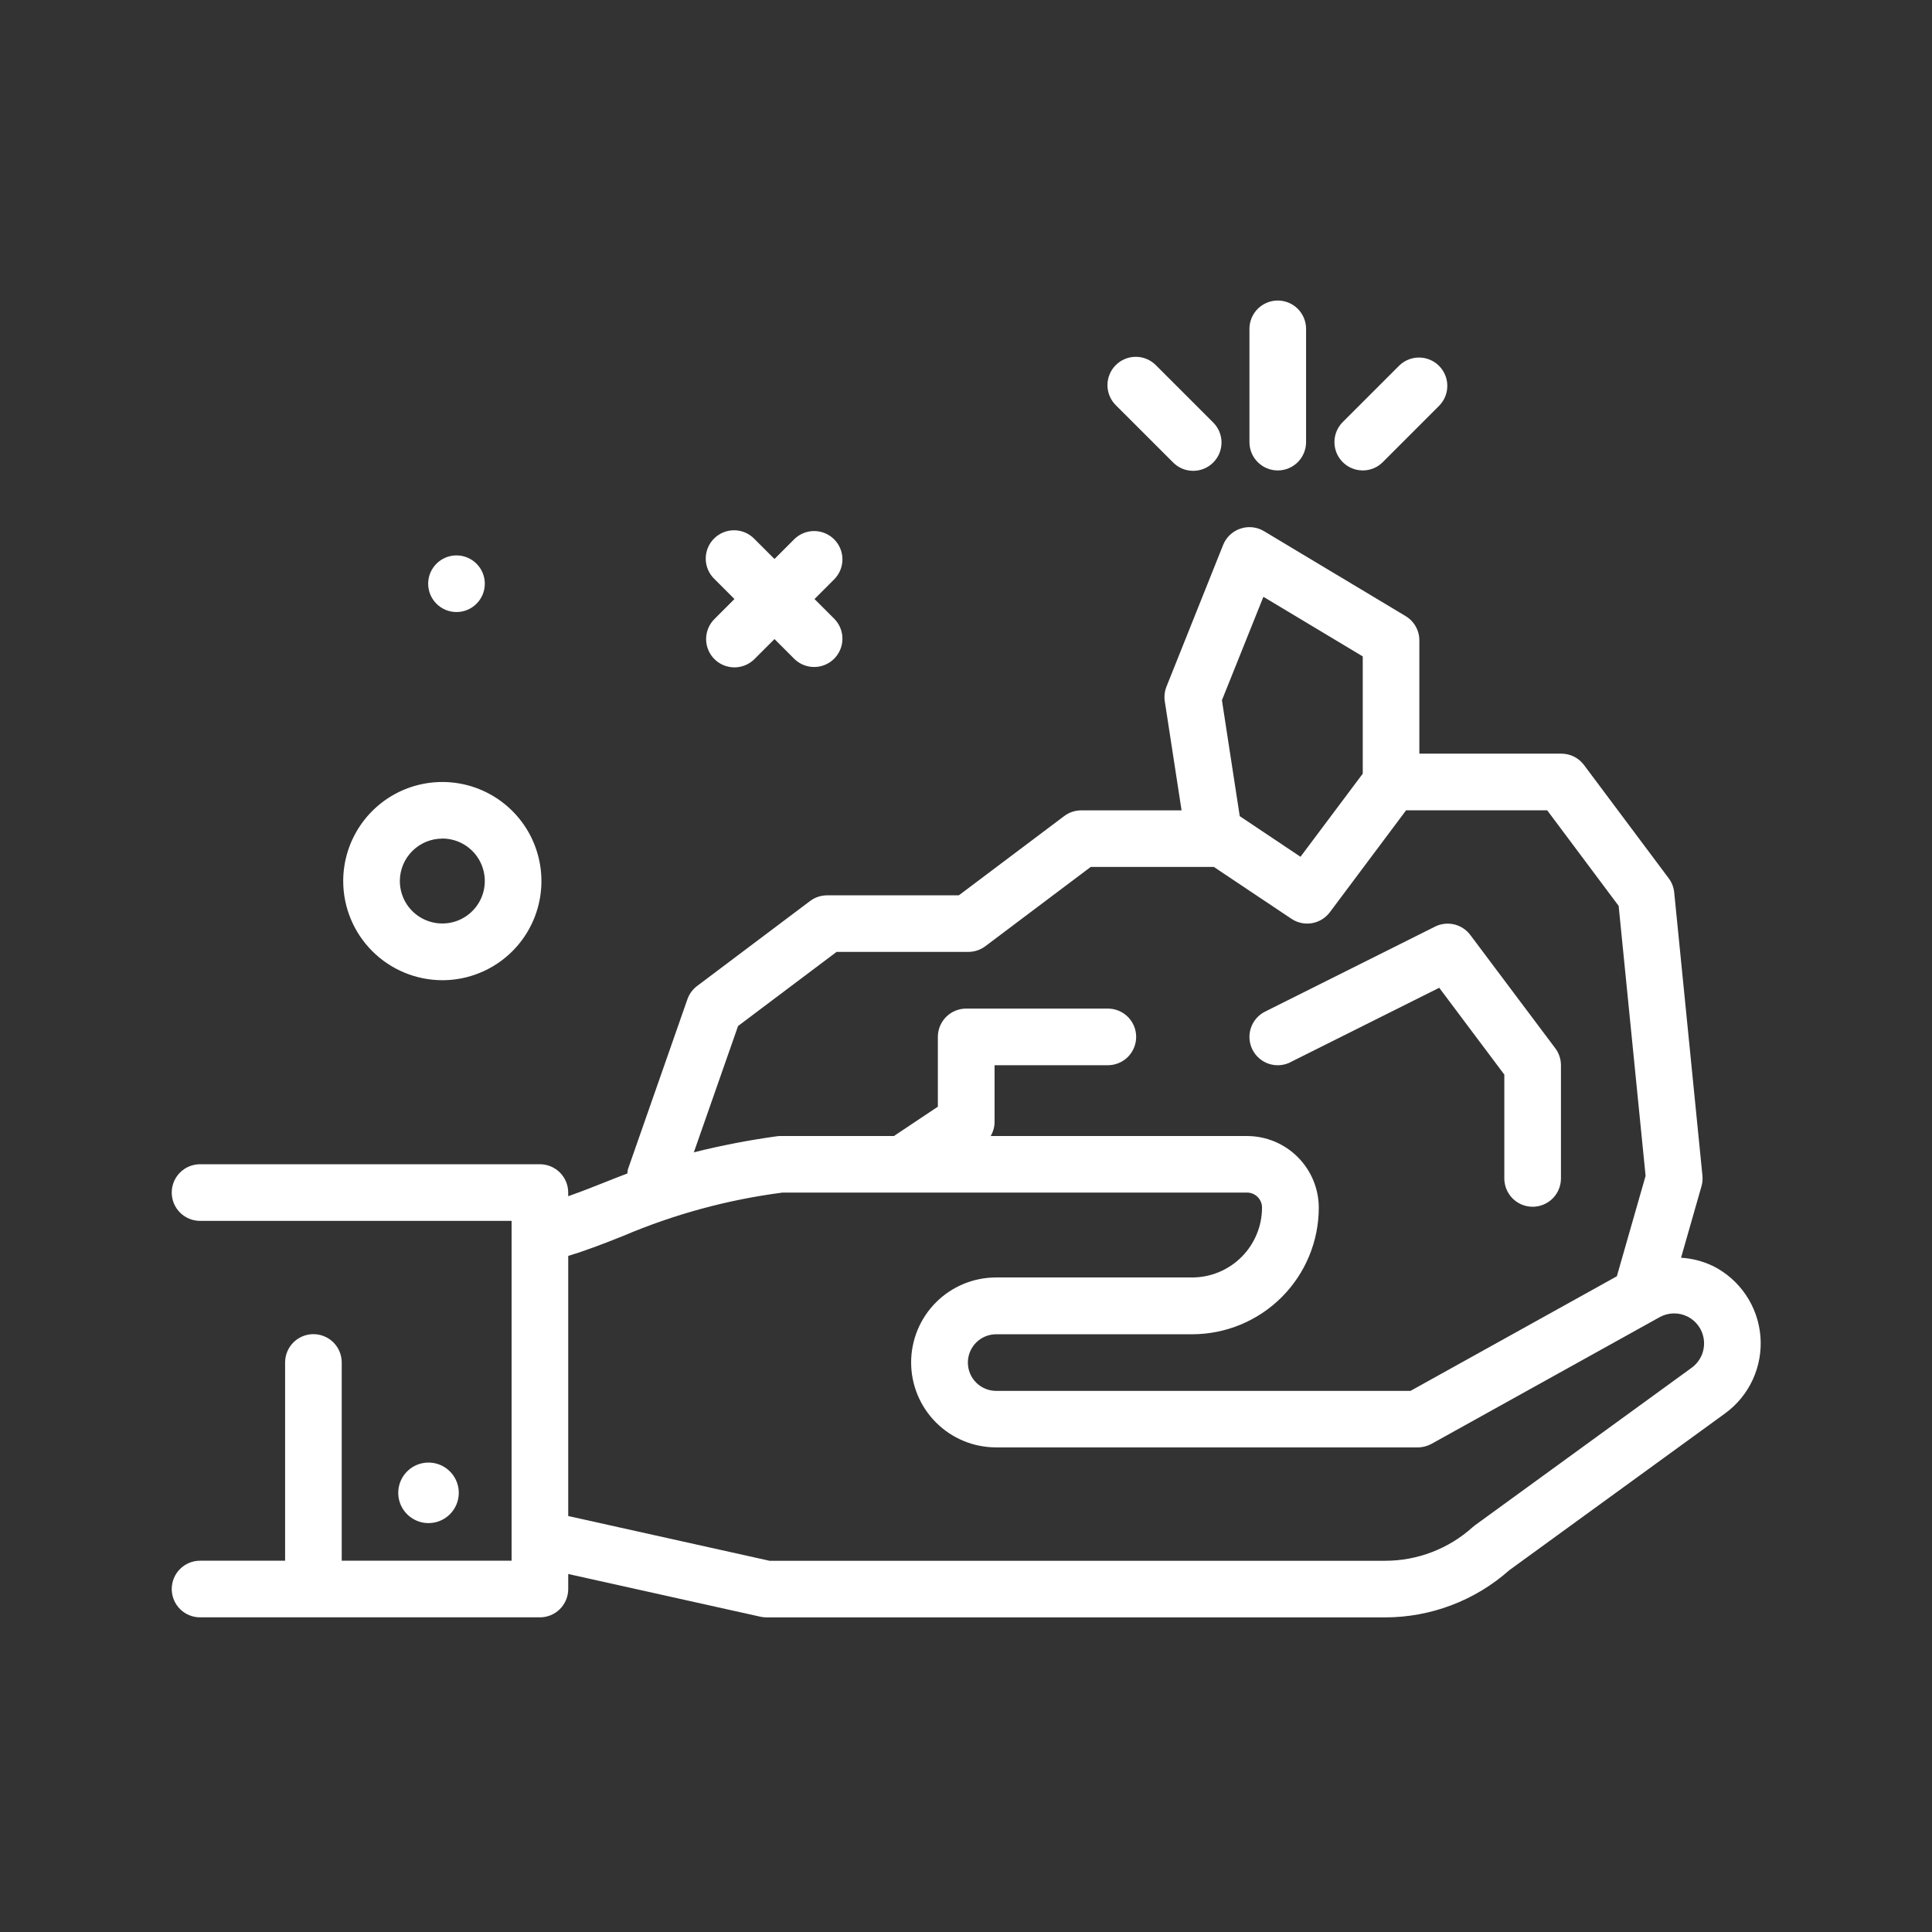
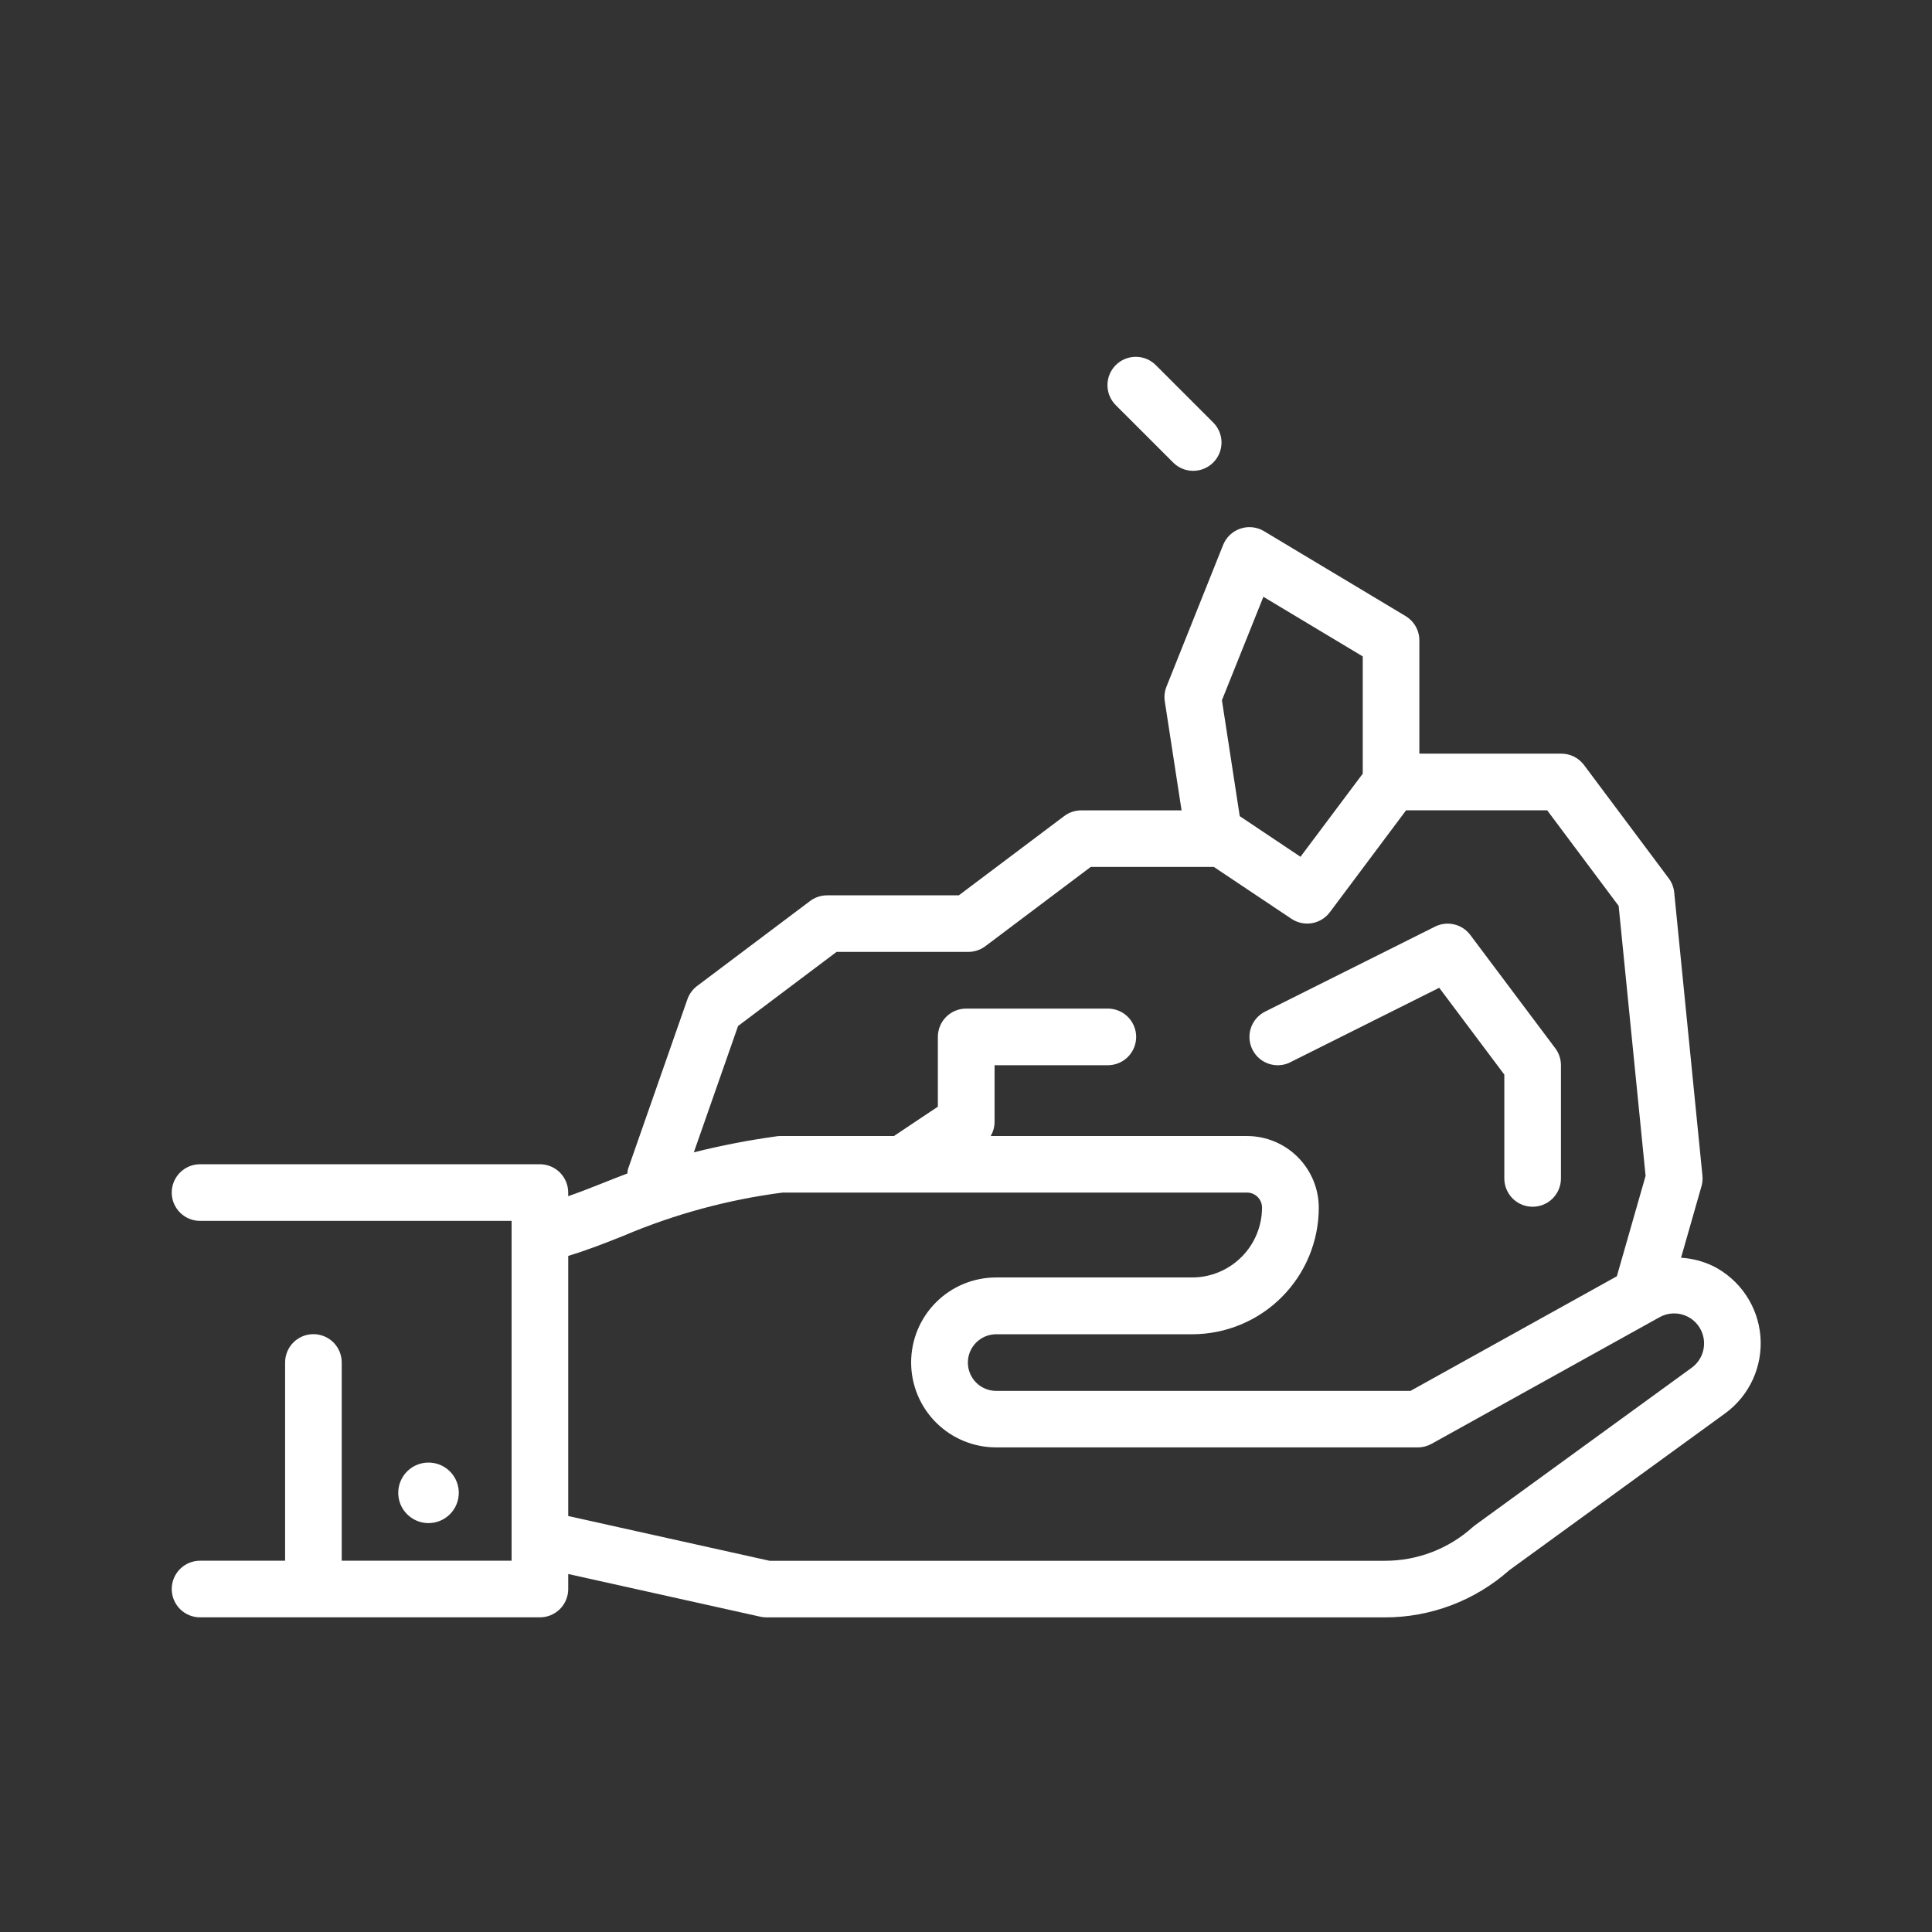
<svg xmlns="http://www.w3.org/2000/svg" width="90" height="90" viewBox="0 0 90 90" fill="none">
  <rect x="0" y="0" width="90" height="90" fill="#333333" stroke="none" />
  <path d="M60.113 49.48L67.044 46.014L70.077 50.059V54.896C70.077 55.246 70.216 55.581 70.463 55.829C70.711 56.076 71.046 56.215 71.396 56.215C71.746 56.215 72.081 56.076 72.329 55.829C72.576 55.581 72.715 55.246 72.715 54.896V49.624C72.715 49.338 72.622 49.06 72.451 48.832L68.493 43.555C68.308 43.308 68.042 43.133 67.741 43.062C67.44 42.991 67.124 43.028 66.848 43.166L58.933 47.124C58.62 47.281 58.382 47.555 58.271 47.887C58.161 48.219 58.187 48.581 58.343 48.894C58.499 49.207 58.774 49.445 59.106 49.556C59.438 49.666 59.8 49.641 60.113 49.484V49.48Z" fill="white" />
  <path d="M79.792 58.974C79.327 58.752 78.824 58.621 78.31 58.59L79.262 55.259C79.308 55.099 79.322 54.932 79.306 54.766L77.991 41.573C77.967 41.334 77.879 41.106 77.735 40.914L73.789 35.637C73.666 35.473 73.507 35.339 73.324 35.247C73.14 35.156 72.938 35.108 72.733 35.108H66.119V29.831C66.119 29.603 66.06 29.38 65.948 29.181C65.836 28.983 65.674 28.817 65.479 28.7L58.879 24.742C58.715 24.645 58.532 24.584 58.343 24.563C58.154 24.543 57.962 24.564 57.782 24.625C57.601 24.686 57.436 24.785 57.297 24.916C57.159 25.047 57.05 25.206 56.979 25.383L54.34 31.983C54.252 32.202 54.225 32.441 54.261 32.674L55.042 37.75H50.369C50.083 37.75 49.804 37.843 49.575 38.015L44.666 41.708H38.53C38.244 41.708 37.965 41.801 37.736 41.973L32.474 45.931C32.266 46.088 32.108 46.303 32.022 46.55L29.253 54.465C29.238 54.531 29.229 54.598 29.225 54.665C28.817 54.82 28.425 54.974 28.051 55.124C27.524 55.335 27.004 55.535 26.469 55.724V55.554C26.469 55.381 26.435 55.209 26.369 55.049C26.302 54.889 26.205 54.744 26.083 54.621C25.96 54.499 25.815 54.402 25.655 54.335C25.495 54.269 25.323 54.235 25.15 54.235H9.319C9.146 54.235 8.974 54.269 8.814 54.335C8.654 54.402 8.509 54.499 8.386 54.621C8.264 54.744 8.167 54.889 8.1 55.049C8.034 55.209 8 55.381 8 55.554C8 55.727 8.034 55.899 8.1 56.059C8.167 56.219 8.264 56.364 8.386 56.487C8.509 56.609 8.654 56.706 8.814 56.773C8.974 56.839 9.146 56.873 9.319 56.873H23.832V72.704H15.919V63.469C15.919 63.119 15.78 62.784 15.533 62.536C15.285 62.289 14.95 62.15 14.6 62.15C14.25 62.15 13.915 62.289 13.667 62.536C13.42 62.784 13.281 63.119 13.281 63.469V72.704H9.319C8.969 72.704 8.634 72.843 8.386 73.09C8.139 73.338 8 73.673 8 74.023C8 74.373 8.139 74.708 8.386 74.956C8.634 75.203 8.969 75.342 9.319 75.342H25.151C25.501 75.342 25.836 75.203 26.084 74.956C26.331 74.708 26.47 74.373 26.47 74.023V73.323L35.419 75.312C35.513 75.333 35.609 75.344 35.705 75.344H64.519C66.654 75.344 68.715 74.561 70.312 73.144L80.358 65.844C80.918 65.437 81.365 64.892 81.653 64.262C81.942 63.632 82.064 62.938 82.007 62.248C81.95 61.557 81.716 60.893 81.328 60.319C80.939 59.745 80.41 59.281 79.79 58.971L79.792 58.974ZM58.854 27.801L63.482 30.578V36.04L60.582 39.912L57.752 38.02L56.922 32.62L58.854 27.801ZM34.382 47.795L38.971 44.343H45.107C45.393 44.343 45.672 44.25 45.901 44.078L50.81 40.385H56.546L60.16 42.801C60.441 42.989 60.783 43.062 61.116 43.005C61.449 42.947 61.748 42.765 61.95 42.494L65.502 37.746H72.073L75.403 42.2L76.658 54.777L75.319 59.454L65.706 64.793H46.406C46.056 64.793 45.721 64.654 45.473 64.407C45.226 64.159 45.087 63.824 45.087 63.474C45.087 63.124 45.226 62.789 45.473 62.541C45.721 62.294 46.056 62.155 46.406 62.155H55.541C57.103 62.153 58.601 61.532 59.706 60.427C60.811 59.322 61.432 57.824 61.434 56.262C61.433 55.376 61.081 54.527 60.454 53.901C59.828 53.274 58.979 52.922 58.093 52.921H46.149C46.267 52.721 46.33 52.493 46.331 52.261V49.622H51.608C51.958 49.622 52.293 49.483 52.541 49.236C52.788 48.988 52.927 48.653 52.927 48.303C52.927 47.953 52.788 47.618 52.541 47.37C52.293 47.123 51.958 46.984 51.608 46.984H45.008C44.658 46.984 44.323 47.123 44.075 47.37C43.828 47.618 43.689 47.953 43.689 48.303V51.554L41.642 52.92H36.362C36.299 52.92 36.237 52.925 36.175 52.934C34.878 53.113 33.592 53.362 32.322 53.68L34.382 47.795ZM78.809 63.712L68.709 71.054C68.672 71.081 68.636 71.11 68.602 71.141C67.482 72.15 66.028 72.708 64.521 72.707H35.849L26.47 70.623V58.505C27.398 58.222 28.2 57.905 29.033 57.573C31.404 56.564 33.903 55.885 36.459 55.554H58.09C58.276 55.554 58.454 55.628 58.585 55.759C58.716 55.89 58.79 56.068 58.79 56.254C58.789 57.117 58.446 57.944 57.836 58.554C57.226 59.165 56.399 59.508 55.536 59.509H46.402C45.352 59.509 44.346 59.926 43.603 60.668C42.861 61.41 42.444 62.417 42.444 63.467C42.444 64.517 42.861 65.523 43.603 66.266C44.346 67.008 45.352 67.425 46.402 67.425H66.048C66.272 67.425 66.492 67.368 66.688 67.259L77.312 61.359C77.51 61.249 77.732 61.188 77.959 61.184C78.185 61.179 78.409 61.229 78.612 61.331C78.826 61.439 79.008 61.599 79.142 61.798C79.276 61.996 79.357 62.225 79.377 62.464C79.397 62.703 79.356 62.942 79.257 63.16C79.158 63.378 79.005 63.567 78.812 63.709L78.809 63.712Z" fill="white" />
  <path d="M21.372 69.542C21.372 69.263 21.289 68.99 21.134 68.758C20.979 68.527 20.759 68.346 20.502 68.239C20.244 68.133 19.96 68.105 19.687 68.159C19.413 68.213 19.162 68.348 18.965 68.545C18.768 68.742 18.634 68.993 18.579 69.267C18.525 69.54 18.553 69.824 18.659 70.082C18.766 70.339 18.947 70.559 19.179 70.714C19.41 70.869 19.683 70.952 19.962 70.952C20.336 70.952 20.694 70.803 20.959 70.539C21.223 70.274 21.372 69.916 21.372 69.542Z" fill="white" />
-   <path d="M59.523 21.915C59.873 21.915 60.208 21.776 60.456 21.529C60.703 21.281 60.842 20.946 60.842 20.596V15.319C60.842 14.969 60.703 14.634 60.456 14.386C60.208 14.139 59.873 14 59.523 14C59.173 14 58.838 14.139 58.59 14.386C58.343 14.634 58.204 14.969 58.204 15.319V20.6C58.205 20.949 58.344 21.284 58.592 21.53C58.839 21.777 59.174 21.915 59.523 21.915Z" fill="white" />
-   <path d="M63.482 21.915C63.655 21.915 63.827 21.881 63.987 21.815C64.147 21.748 64.293 21.651 64.415 21.528L67.053 18.889C67.293 18.64 67.425 18.307 67.421 17.962C67.418 17.616 67.279 17.286 67.035 17.042C66.791 16.798 66.461 16.659 66.115 16.656C65.77 16.652 65.437 16.785 65.188 17.024L62.55 19.662C62.365 19.846 62.24 20.082 62.189 20.337C62.138 20.593 62.164 20.859 62.264 21.1C62.364 21.341 62.533 21.547 62.75 21.692C62.967 21.837 63.222 21.914 63.483 21.914L63.482 21.915Z" fill="white" />
  <path d="M54.633 21.529C54.755 21.655 54.9 21.756 55.061 21.826C55.222 21.895 55.395 21.932 55.571 21.933C55.746 21.935 55.92 21.902 56.082 21.835C56.245 21.769 56.392 21.671 56.516 21.547C56.64 21.423 56.738 21.276 56.805 21.113C56.871 20.951 56.904 20.777 56.903 20.602C56.901 20.426 56.864 20.253 56.795 20.092C56.725 19.931 56.624 19.786 56.498 19.664L53.859 17.026C53.737 16.9 53.592 16.799 53.431 16.729C53.27 16.66 53.097 16.623 52.921 16.622C52.746 16.62 52.572 16.653 52.41 16.72C52.247 16.786 52.1 16.884 51.976 17.008C51.852 17.132 51.754 17.279 51.688 17.442C51.621 17.604 51.588 17.778 51.59 17.953C51.591 18.129 51.628 18.302 51.697 18.463C51.767 18.624 51.868 18.769 51.994 18.891L54.633 21.529Z" fill="white" />
-   <path d="M20.605 45.662C21.518 45.662 22.411 45.391 23.17 44.884C23.929 44.377 24.521 43.656 24.87 42.812C25.22 41.968 25.311 41.04 25.133 40.145C24.955 39.249 24.516 38.426 23.87 37.781C23.224 37.135 22.402 36.695 21.506 36.517C20.611 36.339 19.683 36.43 18.839 36.779C17.995 37.129 17.274 37.72 16.767 38.479C16.259 39.238 15.988 40.131 15.988 41.044C15.989 42.268 16.476 43.442 17.342 44.308C18.207 45.173 19.381 45.66 20.605 45.662ZM20.605 39.062C20.996 39.062 21.379 39.178 21.704 39.395C22.03 39.613 22.284 39.922 22.433 40.284C22.583 40.645 22.622 41.043 22.546 41.427C22.47 41.811 22.281 42.164 22.004 42.44C21.728 42.717 21.375 42.906 20.991 42.982C20.607 43.058 20.209 43.019 19.848 42.869C19.486 42.72 19.177 42.466 18.959 42.141C18.742 41.815 18.626 41.432 18.626 41.041C18.627 40.517 18.836 40.014 19.207 39.644C19.578 39.274 20.081 39.066 20.605 39.065V39.062Z" fill="white" />
-   <path d="M21.265 28.511C21.994 28.511 22.584 27.92 22.584 27.192C22.584 26.463 21.994 25.873 21.265 25.873C20.537 25.873 19.946 26.463 19.946 27.192C19.946 27.92 20.537 28.511 21.265 28.511Z" fill="white" />
-   <path d="M33.28 30.703C33.527 30.95 33.863 31.089 34.212 31.089C34.562 31.089 34.898 30.95 35.145 30.703L36.078 29.77L37.011 30.703C37.26 30.942 37.593 31.075 37.938 31.071C38.284 31.068 38.614 30.929 38.858 30.685C39.102 30.441 39.241 30.11 39.244 29.765C39.248 29.42 39.115 29.087 38.876 28.838L37.943 27.905L38.876 26.972C39.115 26.723 39.248 26.39 39.244 26.045C39.241 25.699 39.102 25.369 38.858 25.125C38.614 24.881 38.284 24.742 37.938 24.738C37.593 24.735 37.26 24.867 37.011 25.107L36.078 26.04L35.145 25.107C35.023 24.98 34.878 24.88 34.717 24.81C34.556 24.741 34.383 24.704 34.207 24.702C34.032 24.701 33.858 24.734 33.696 24.8C33.533 24.867 33.386 24.965 33.262 25.089C33.138 25.213 33.04 25.36 32.974 25.523C32.907 25.685 32.874 25.859 32.876 26.034C32.877 26.209 32.914 26.383 32.983 26.544C33.053 26.705 33.154 26.85 33.28 26.972L34.213 27.905L33.28 28.838C33.157 28.96 33.06 29.106 32.994 29.266C32.928 29.426 32.893 29.597 32.893 29.77C32.893 29.944 32.928 30.115 32.994 30.275C33.06 30.435 33.157 30.581 33.28 30.703Z" fill="white" />
</svg>